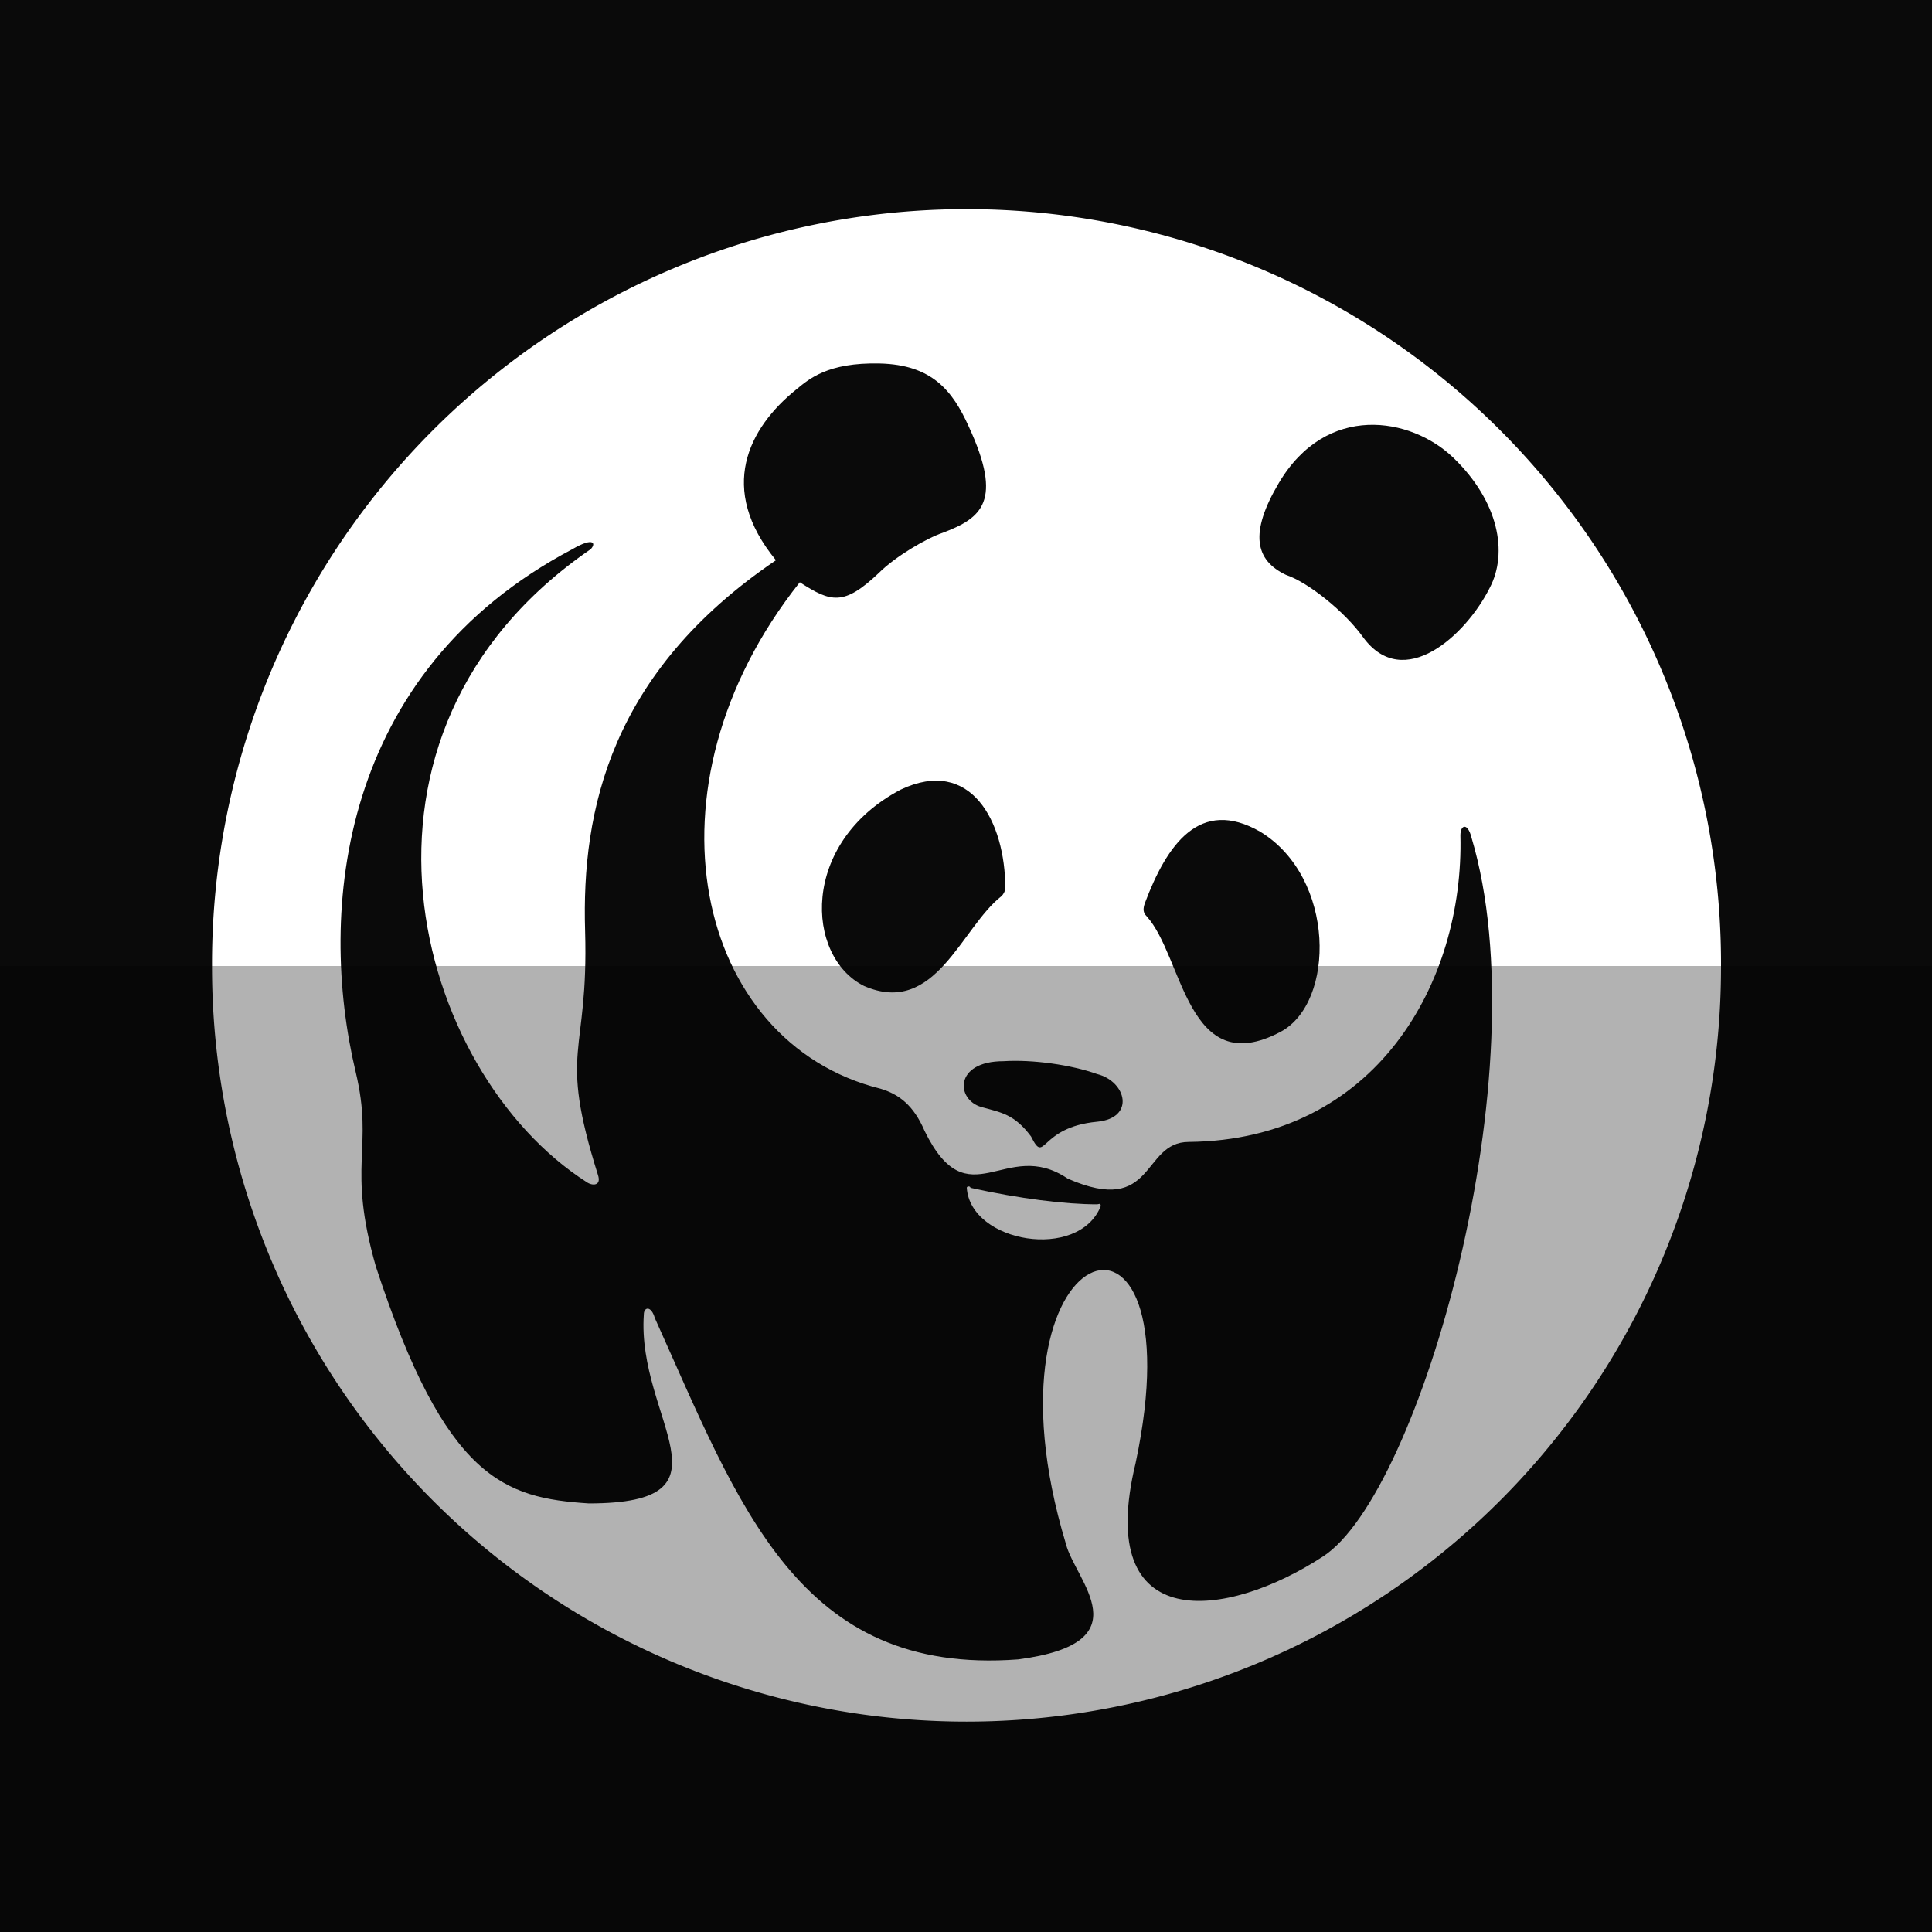
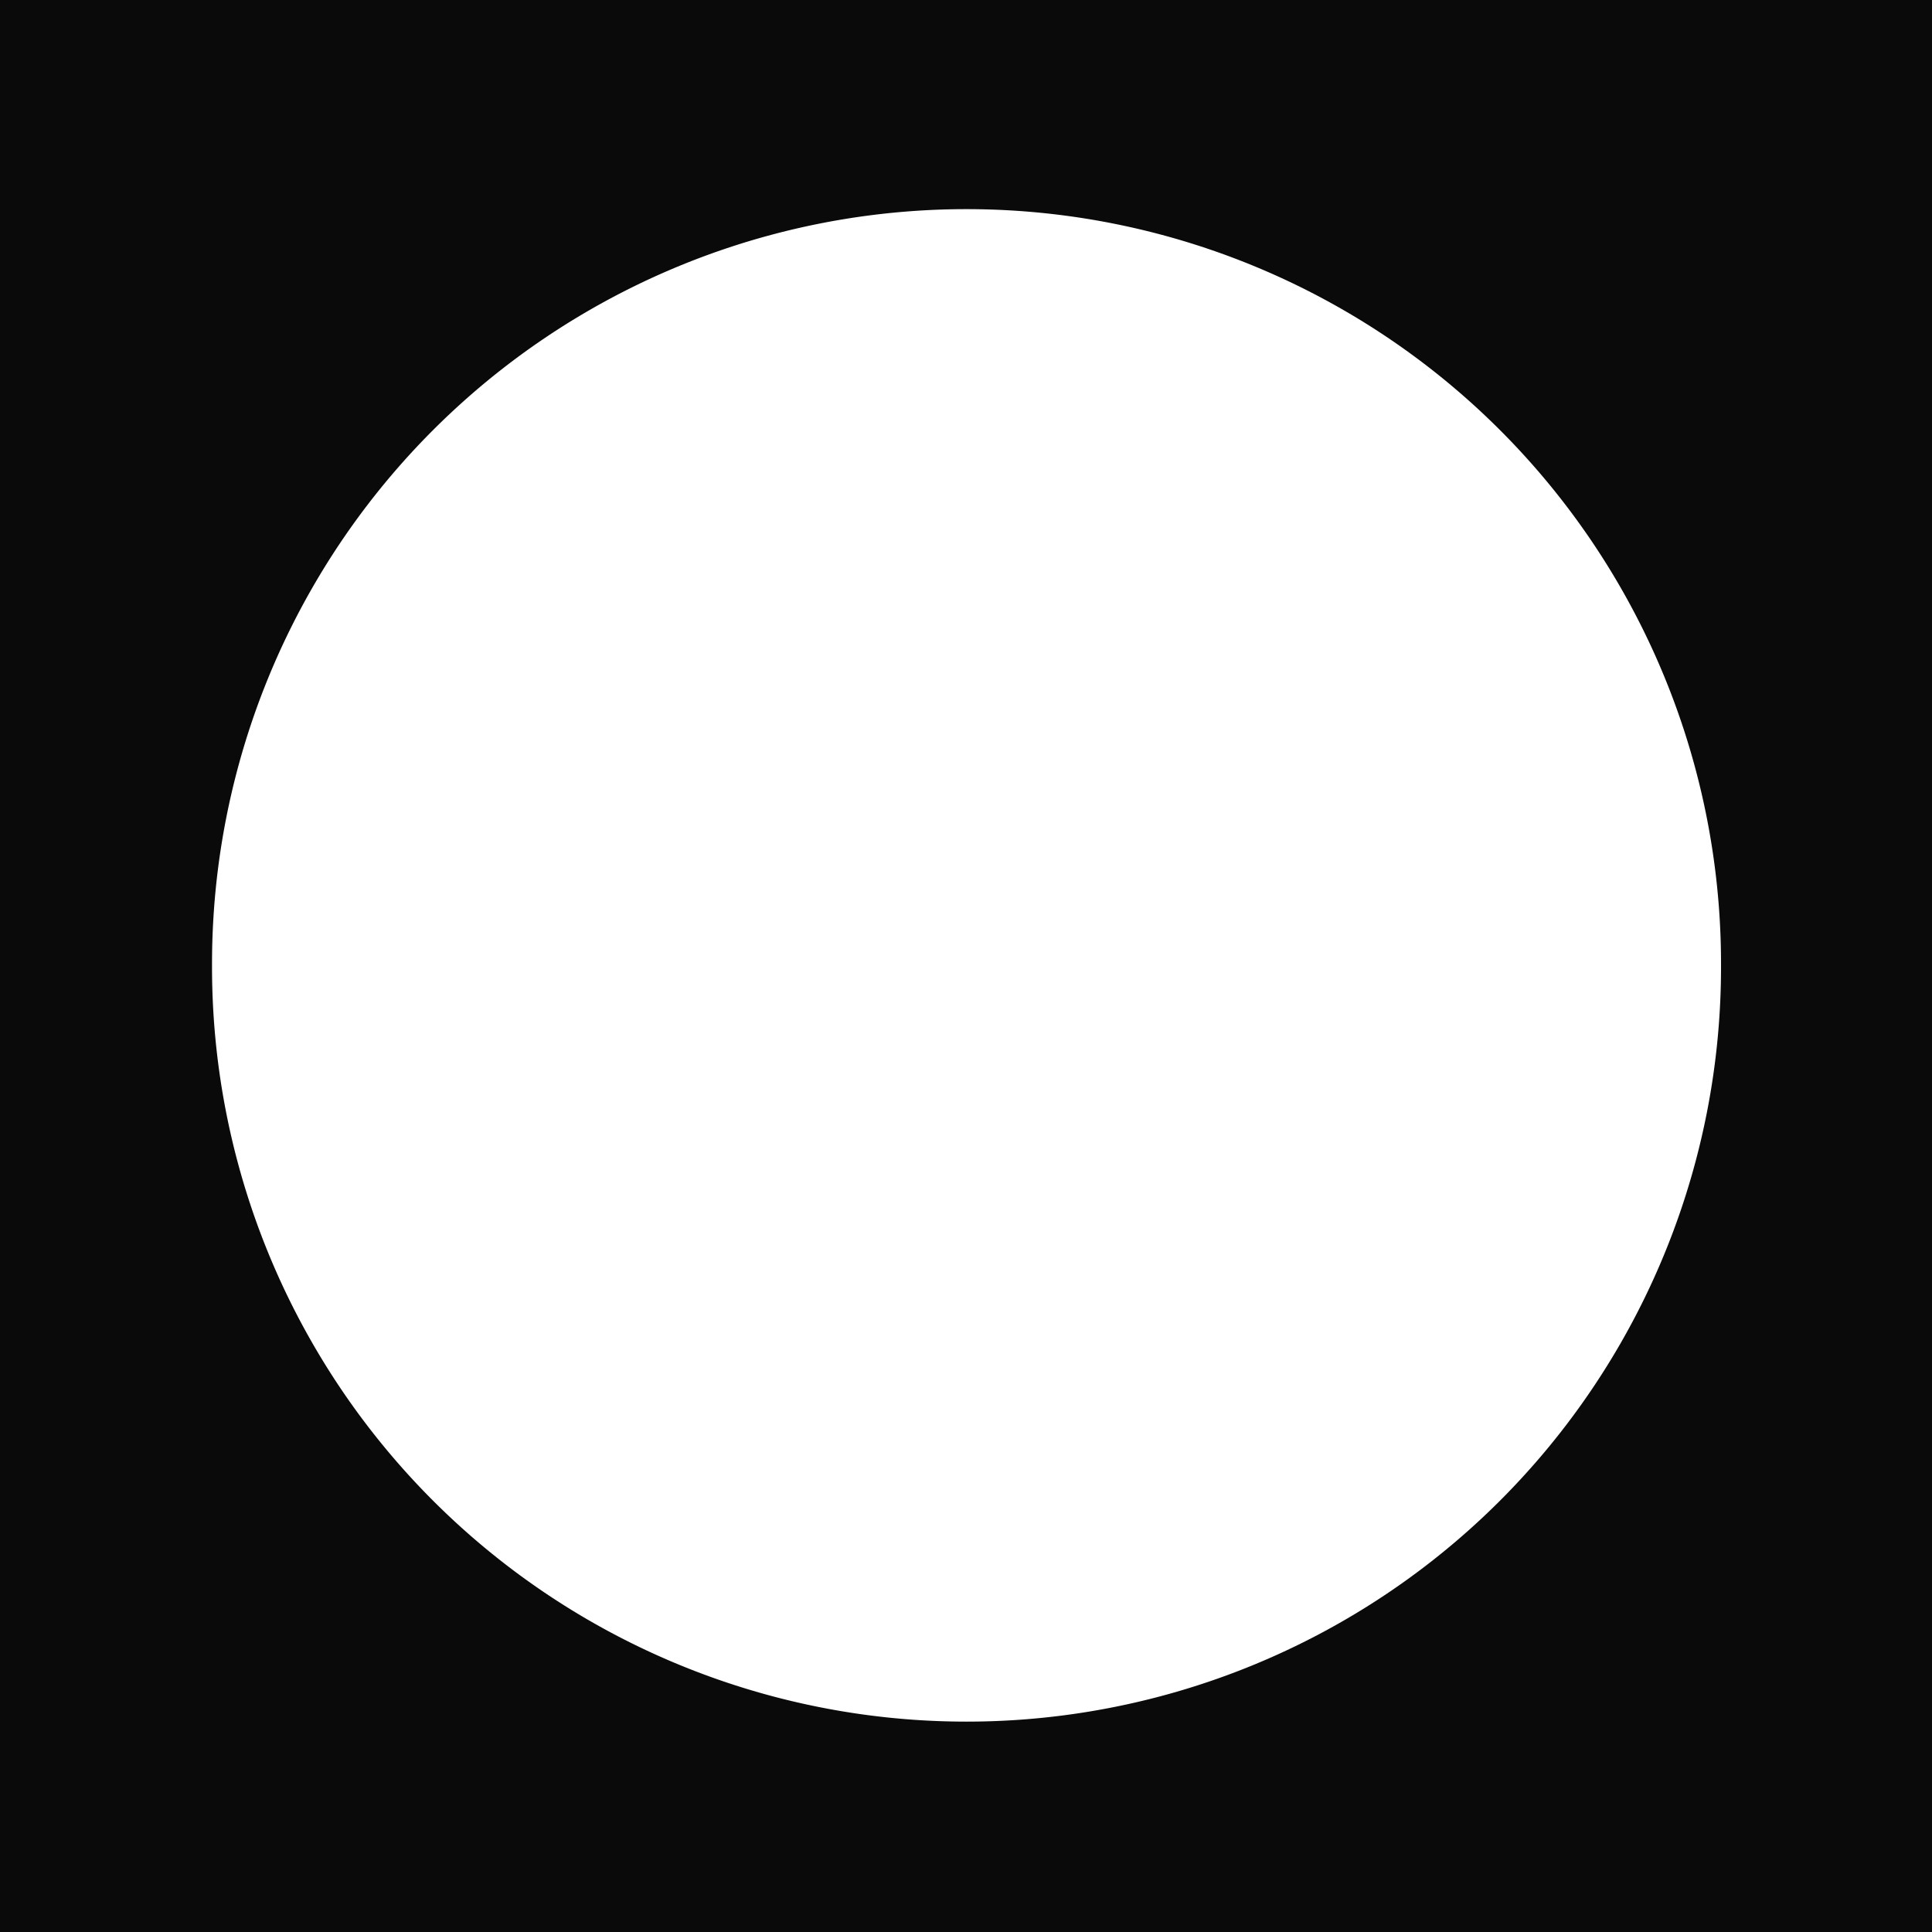
<svg xmlns="http://www.w3.org/2000/svg" height="512" id="Layer_1" version="1.1" viewBox="0 0 512 512" width="512" xml:space="preserve">
  <defs id="defs12" />
  <g id="g2994">
    <rect height="512" id="rect2987" style="fill:#0a0a0a;fill-opacity:1;fill-rule:nonzero;stroke:none" width="512" x="0" y="0" />
    <path d="m -334.426,609.413 a 187.923,187.923 0 1 1 -375.845,0 187.923,187.923 0 1 1 375.845,0 z" id="path3765" style="fill:#ffffff;fill-opacity:1;fill-rule:nonzero;stroke:none" transform="matrix(1.064,0,0,1.064,811.918,-392.579)" />
    <g id="g4" style="fill:#0a0a0a;fill-opacity:1" transform="matrix(0.747,0,0,0.747,52.465,76.637)">
-       <path d="m 384.071,263.462 c 19.528,-10.414 19.528,-54.683 -7.165,-70.958 -21.482,-12.367 -33.197,4.559 -41.01,25.391 -0.653,1.951 -0.653,3.254 0.647,4.557 13.023,14.32 14.325,58.588 47.528,41.01 z M 249.313,177.531 c -35.805,18.879 -33.85,59.241 -13.02,69.657 25.391,11.066 34.504,-20.833 48.827,-31.899 0.647,-0.65 1.301,-1.951 1.301,-2.604 0,-24.085 -12.369,-46.871 -37.108,-35.154 z m 28.642,112.622 c 7.165,1.955 11.721,2.605 17.579,10.416 5.21,10.417 2.603,-3.254 23.438,-5.207 13.67,-1.303 10.414,-14.322 0,-16.926 -9.114,-3.256 -22.79,-5.207 -33.204,-4.557 -17.574,10e-4 -16.926,13.671 -7.813,16.274 z M 386.02,101.366 c 7.813,2.604 20.835,13.02 27.347,22.133 14.317,19.531 36.453,-0.65 44.919,-17.576 6.505,-12.369 3.249,-30.597 -13.022,-46.22 -14.971,-14.322 -44.919,-19.531 -61.845,9.113 -10.415,17.577 -8.467,27.341 2.601,32.55 z m 61.844,92.441 c 1.302,52.079 -29.941,108.065 -96.343,108.717 -16.926,0 -11.722,26.689 -42.971,13.02 -22.13,-14.974 -35.152,14.973 -50.773,-16.925 -3.907,-9.115 -9.116,-13.021 -15.625,-14.975 -65.749,-16.273 -86.583,-106.763 -28.644,-179.674 11.068,7.16 15.625,8.463 27.994,-3.255 5.857,-5.858 16.927,-12.37 22.783,-14.322 13.67,-5.207 21.482,-11.066 9.113,-37.758 C 267.707,36.061 260.45,26.798 241.876,26.362 223.302,25.926 216.674,31.961 212.206,35.615 c -16.926,13.672 -27.992,35.154 -7.162,60.542 -58.589,39.711 -69.005,88.536 -67.702,131.501 1.301,44.919 -9.766,41.015 4.557,86.582 1.301,3.906 -1.953,3.906 -3.906,2.604 C 76.8,277.786 43.6,158.002 139.296,92.252 c 1.953,-1.952 1.301,-4.557 -6.511,0 -82.675,43.616 -90.488,128.246 -76.816,185.534 6.51,27.341 -3.256,32.549 7.16,69.005 24.738,75.515 45.57,82.026 75.515,83.98 54.033,0 16.926,-29.948 19.531,-67.055 0,-2.603 2.604,-3.256 3.904,1.301 29.947,66.401 50.778,126.945 128.898,121.088 44.919,-5.864 20.182,-27.994 16.926,-41.017 -33.204,-110.017 47.521,-136.056 24.738,-28.641 -14.972,61.845 32.55,55.333 66.401,33.197 34.504,-22.13 77.469,-172.512 52.731,-255.187 -1.3,-5.207 -3.909,-4.557 -3.909,-0.65 z M 272.751,318.798 c 0,-0.651 1.301,-0.651 1.301,0 17.573,3.905 33.852,5.858 44.92,5.858 0.646,0 1.3,-0.65 1.3,0.65 -7.812,19.53 -46.22,13.019 -47.521,-6.508 z" id="path6" style="fill:#0a0a0a;fill-opacity:1;fill-rule:evenodd" />
-     </g>
+       </g>
  </g>
-   <rect height="256" id="rect4402" rx="0" ry="0" style="fill:#000000;fill-opacity:0.302;fill-rule:nonzero;stroke:none" width="512" x="0" y="256" />
</svg>